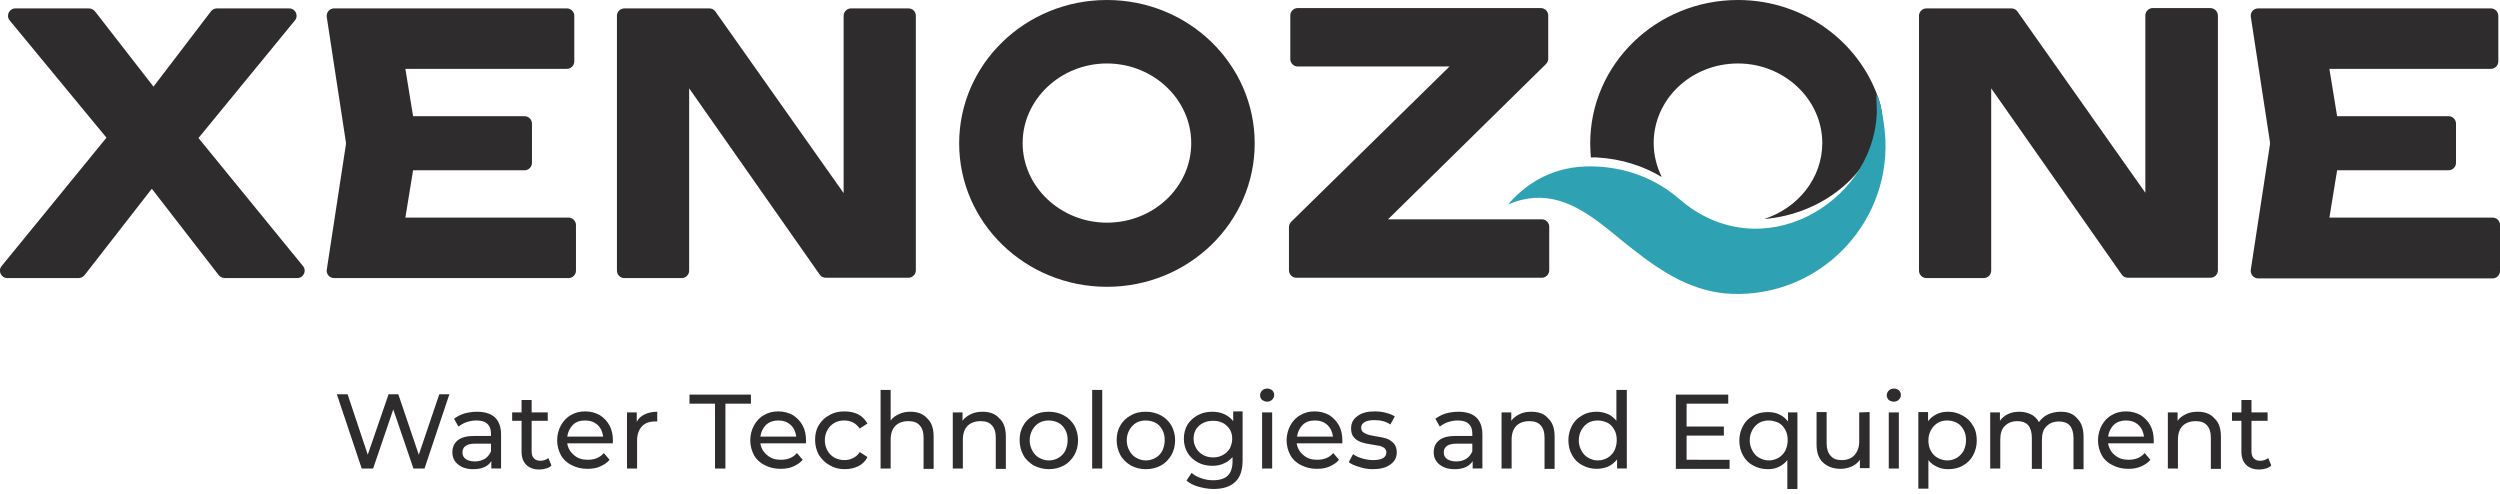
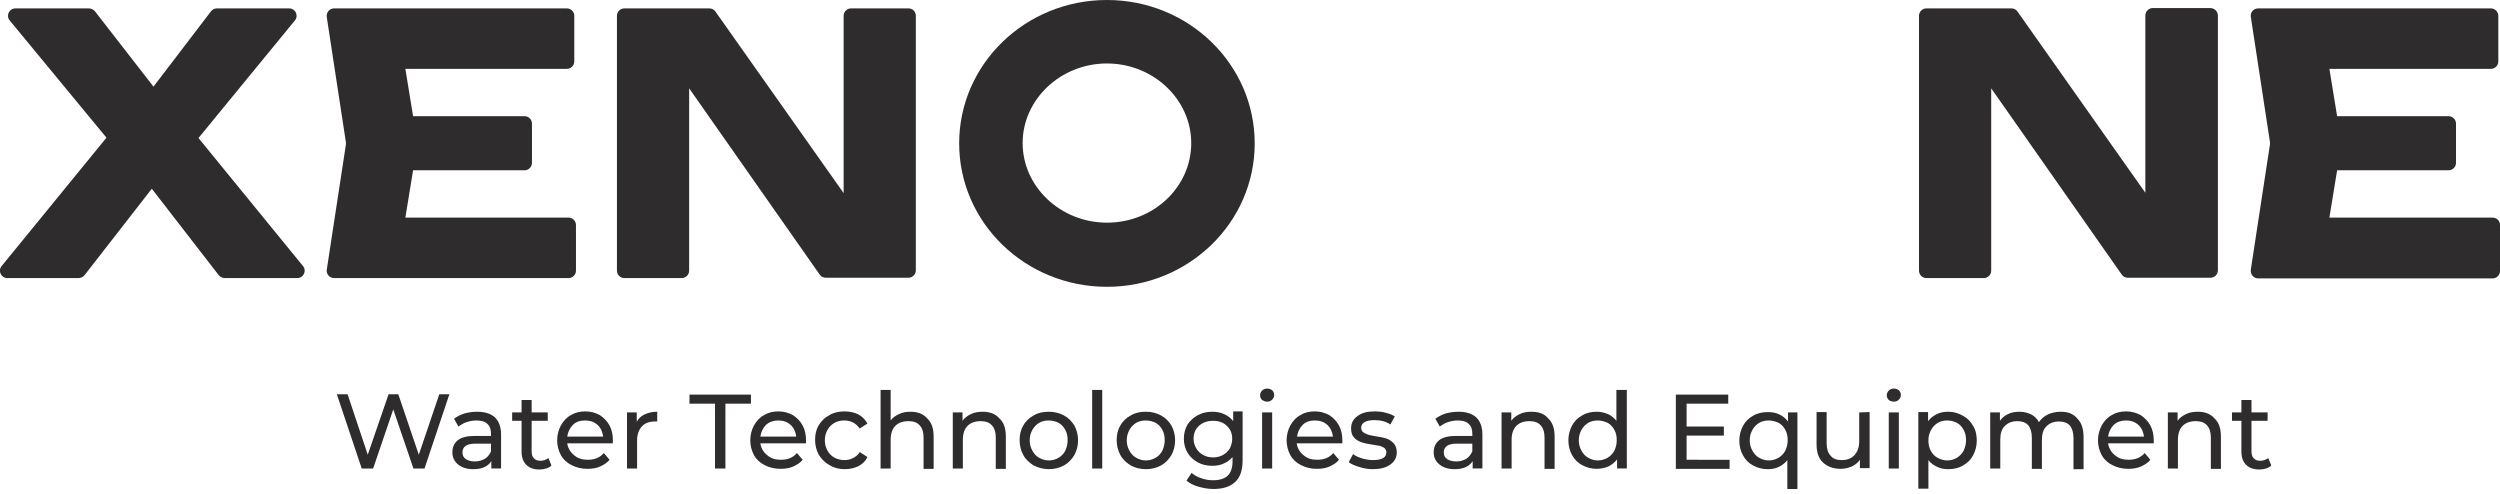
<svg xmlns="http://www.w3.org/2000/svg" version="1.1" id="Layer_1" x="0px" y="0px" viewBox="0 0 744.4 147" style="enable-background:new 0 0 744.4 147;" xml:space="preserve">
  <style type="text/css">
	.st0{fill:#2E2C2D;}
	.st1{fill:#2EA1B2;}
</style>
  <g id="Слой_x0020_1">
    <path class="st0" d="M130.8,117.4l-6.1,18l-6.1-18h-2.9l-6.2,18l-6-18h-3.2l7.4,22.1h3.4l6-17.6l6,17.6h3.3l7.4-22.1H130.8z    M142.1,122.6c-1.4,0-2.6,0.2-3.8,0.5c-1.2,0.4-2.2,0.9-3.1,1.6l1.3,2.3c0.7-0.5,1.5-1,2.4-1.3c0.9-0.3,1.9-0.5,2.9-0.5   c1.5,0,2.6,0.3,3.3,1c0.8,0.7,1.1,1.7,1.1,3v0.6h-4.8c-2.3,0-4,0.4-5.1,1.3c-1.1,0.9-1.6,2.1-1.6,3.6c0,1.5,0.6,2.7,1.7,3.6   c1.1,0.9,2.6,1.4,4.5,1.4c1.3,0,2.4-0.2,3.3-0.6c0.9-0.4,1.6-1,2.1-1.8v2.2h2.9v-10.1c0-2.2-0.6-3.9-1.8-5.1   C146.2,123.2,144.4,122.6,142.1,122.6L142.1,122.6z M141.4,137.4c-1.2,0-2.1-0.3-2.7-0.7c-0.7-0.5-1-1.1-1-2c0-1.7,1.3-2.6,3.8-2.6   h4.7v2.3c-0.4,0.9-1,1.7-1.8,2.2C143.5,137.1,142.5,137.4,141.4,137.4L141.4,137.4z M163.3,136.4c-0.7,0.5-1.5,0.8-2.4,0.8   c-0.9,0-1.5-0.3-1.9-0.7c-0.5-0.5-0.7-1.2-0.7-2.1v-9.1h4.8v-2.5h-4.8v-3.7h-3v3.7h-2.8v2.5h2.8v9.2c0,1.7,0.5,3,1.4,3.9   c0.9,0.9,2.2,1.4,3.9,1.4c0.7,0,1.4-0.1,2-0.3c0.7-0.2,1.2-0.5,1.6-0.9L163.3,136.4z M182.5,131.2c0-1.7-0.3-3.2-1-4.5   c-0.7-1.3-1.7-2.3-2.9-3.1c-1.3-0.7-2.7-1.1-4.3-1.1c-1.6,0-3,0.3-4.3,1.1c-1.3,0.7-2.3,1.8-3,3.1c-0.7,1.3-1.1,2.8-1.1,4.4   c0,1.6,0.4,3.1,1.1,4.4c0.7,1.3,1.8,2.3,3.2,3c1.4,0.7,2.9,1.1,4.7,1.1c1.4,0,2.7-0.2,3.8-0.7c1.1-0.5,2.1-1.1,2.8-2l-1.7-2   c-1.2,1.4-2.8,2-4.8,2c-1.6,0-3-0.4-4.1-1.4c-1.1-0.9-1.8-2.1-2-3.5h13.6C182.4,131.8,182.5,131.5,182.5,131.2L182.5,131.2z    M174.2,125.2c1.5,0,2.7,0.4,3.7,1.3c1,0.9,1.5,2.1,1.7,3.5h-10.7c0.2-1.4,0.8-2.6,1.7-3.5C171.5,125.6,172.7,125.2,174.2,125.2z    M189.6,125.6v-2.8h-2.9v16.7h3v-8.3c0-1.8,0.5-3.2,1.4-4.2c0.9-1,2.2-1.5,3.9-1.5c0.3,0,0.5,0,0.7,0v-2.9c-1.5,0-2.7,0.3-3.8,0.8   C190.9,123.9,190.1,124.6,189.6,125.6L189.6,125.6z M212.9,139.5h3.1v-19.3h7.6v-2.7h-18.3v2.7h7.6L212.9,139.5L212.9,139.5z    M240,131.2c0-1.7-0.3-3.2-1-4.5c-0.7-1.3-1.7-2.3-2.9-3.1c-1.3-0.7-2.7-1.1-4.3-1.1s-3,0.3-4.3,1.1c-1.3,0.7-2.3,1.8-3,3.1   c-0.7,1.3-1.1,2.8-1.1,4.4c0,1.6,0.4,3.1,1.1,4.4c0.7,1.3,1.8,2.3,3.2,3c1.4,0.7,2.9,1.1,4.7,1.1c1.4,0,2.7-0.2,3.8-0.7   c1.1-0.5,2.1-1.1,2.8-2l-1.7-2c-1.2,1.4-2.8,2-4.8,2c-1.6,0-3-0.4-4.1-1.4c-1.1-0.9-1.8-2.1-2-3.5h13.6   C240,131.8,240,131.5,240,131.2L240,131.2z M231.7,125.2c1.5,0,2.7,0.4,3.7,1.3c1,0.9,1.5,2.1,1.7,3.5h-10.7   c0.2-1.4,0.8-2.6,1.7-3.5C229.1,125.6,230.3,125.2,231.7,125.2L231.7,125.2z M251.5,139.7c1.5,0,2.9-0.3,4.1-0.9   c1.2-0.6,2.1-1.5,2.7-2.7l-2.3-1.5c-0.5,0.8-1.2,1.4-2,1.8c-0.8,0.4-1.6,0.6-2.6,0.6c-1.1,0-2.1-0.3-2.9-0.7   c-0.9-0.5-1.6-1.2-2.1-2.1c-0.5-0.9-0.8-1.9-0.8-3.1c0-1.2,0.3-2.2,0.8-3.1c0.5-0.9,1.2-1.6,2.1-2.1c0.9-0.5,1.8-0.7,2.9-0.7   c0.9,0,1.8,0.2,2.6,0.6c0.8,0.4,1.4,1,2,1.8l2.3-1.5c-0.7-1.2-1.6-2.1-2.7-2.7c-1.2-0.6-2.6-0.9-4.1-0.9c-1.7,0-3.2,0.3-4.5,1.1   c-1.4,0.7-2.4,1.7-3.2,3c-0.8,1.3-1.1,2.8-1.1,4.4s0.4,3.1,1.1,4.4c0.8,1.3,1.8,2.3,3.2,3.1C248.3,139.3,249.8,139.7,251.5,139.7z    M271.1,122.6c-1.3,0-2.4,0.2-3.4,0.7c-1,0.4-1.9,1.1-2.5,1.9v-9.1h-3v23.4h3v-8.6c0-1.8,0.5-3.2,1.4-4.1c0.9-0.9,2.2-1.4,3.9-1.4   c1.5,0,2.6,0.4,3.3,1.2c0.8,0.8,1.2,2.1,1.2,3.7v9.3h3v-9.6c0-2.4-0.6-4.2-1.9-5.4C274.9,123.2,273.2,122.6,271.1,122.6   L271.1,122.6z M292.6,122.6c-1.3,0-2.5,0.2-3.5,0.7c-1,0.5-1.9,1.1-2.5,2v-2.5h-2.9v16.7h3v-8.6c0-1.8,0.5-3.2,1.4-4.1   c0.9-0.9,2.2-1.4,3.9-1.4c1.5,0,2.6,0.4,3.3,1.2c0.8,0.8,1.2,2.1,1.2,3.7v9.3h3v-9.6c0-2.4-0.6-4.2-1.9-5.4   C296.4,123.2,294.7,122.6,292.6,122.6L292.6,122.6z M312.3,139.7c1.7,0,3.2-0.4,4.5-1.1c1.3-0.7,2.3-1.8,3.1-3.1   c0.7-1.3,1.1-2.7,1.1-4.4s-0.4-3.1-1.1-4.4c-0.8-1.3-1.8-2.3-3.1-3c-1.3-0.7-2.8-1.1-4.5-1.1c-1.7,0-3.2,0.3-4.5,1.1   c-1.3,0.7-2.4,1.7-3.1,3c-0.8,1.3-1.1,2.8-1.1,4.4s0.4,3.1,1.1,4.4c0.7,1.3,1.8,2.3,3.1,3.1C309.2,139.3,310.7,139.7,312.3,139.7z    M312.3,137.1c-1.1,0-2-0.3-2.9-0.8c-0.9-0.5-1.5-1.2-2-2.1c-0.5-0.9-0.8-1.9-0.8-3.1c0-1.2,0.3-2.2,0.8-3.1c0.5-0.9,1.2-1.6,2-2.1   c0.9-0.5,1.8-0.7,2.9-0.7c1.1,0,2.1,0.3,2.9,0.7c0.9,0.5,1.5,1.2,2,2.1c0.5,0.9,0.7,1.9,0.7,3.1c0,1.2-0.3,2.2-0.7,3.1   c-0.5,0.9-1.1,1.6-2,2.1C314.4,136.8,313.4,137.1,312.3,137.1z M325.2,139.5h3v-23.4h-3V139.5z M341.2,139.7c1.7,0,3.2-0.4,4.5-1.1   c1.3-0.7,2.3-1.8,3.1-3.1c0.7-1.3,1.1-2.7,1.1-4.4s-0.4-3.1-1.1-4.4c-0.8-1.3-1.8-2.3-3.1-3c-1.3-0.7-2.8-1.1-4.5-1.1   c-1.7,0-3.2,0.3-4.5,1.1c-1.3,0.7-2.4,1.7-3.1,3c-0.8,1.3-1.1,2.8-1.1,4.4s0.4,3.1,1.1,4.4c0.7,1.3,1.8,2.3,3.1,3.1   C338,139.3,339.5,139.7,341.2,139.7z M341.2,137.1c-1.1,0-2-0.3-2.9-0.8c-0.9-0.5-1.5-1.2-2-2.1c-0.5-0.9-0.8-1.9-0.8-3.1   c0-1.2,0.3-2.2,0.8-3.1c0.5-0.9,1.2-1.6,2-2.1c0.9-0.5,1.8-0.7,2.9-0.7c1.1,0,2.1,0.3,2.9,0.7c0.9,0.5,1.5,1.2,2,2.1   c0.5,0.9,0.7,1.9,0.7,3.1c0,1.2-0.3,2.2-0.7,3.1c-0.5,0.9-1.1,1.6-2,2.1C343.2,136.8,342.3,137.1,341.2,137.1z M367.2,122.8v2.6   c-0.7-0.9-1.6-1.6-2.7-2.1c-1.1-0.5-2.3-0.7-3.5-0.7c-1.6,0-3,0.3-4.3,1c-1.3,0.7-2.3,1.6-3.1,2.8c-0.7,1.2-1.1,2.7-1.1,4.2   c0,1.6,0.4,3,1.1,4.2c0.7,1.2,1.8,2.2,3.1,2.9c1.3,0.7,2.7,1,4.3,1c1.2,0,2.4-0.2,3.4-0.7c1-0.4,1.9-1.1,2.6-1.9v1.3   c0,1.9-0.5,3.3-1.4,4.2c-0.9,0.9-2.4,1.4-4.4,1.4c-1.2,0-2.4-0.2-3.5-0.6c-1.2-0.4-2.1-0.9-2.9-1.6l-1.5,2.3   c0.9,0.8,2.1,1.4,3.5,1.8c1.4,0.4,2.9,0.7,4.5,0.7c2.9,0,5-0.7,6.5-2.1c1.5-1.4,2.2-3.5,2.2-6.5v-14.5H367.2L367.2,122.8z    M361.3,136.2c-1.1,0-2.1-0.2-3-0.7c-0.9-0.5-1.6-1.1-2.1-2c-0.5-0.8-0.8-1.8-0.8-2.8c0-1.6,0.5-2.9,1.6-3.9c1.1-1,2.5-1.5,4.2-1.5   c1.7,0,3.1,0.5,4.1,1.5c1.1,1,1.6,2.3,1.6,3.9c0,1-0.3,2-0.7,2.8c-0.5,0.9-1.2,1.5-2.1,2C363.4,135.9,362.4,136.2,361.3,136.2z    M375.8,139.5h3v-16.7h-3V139.5z M377.3,119.6c0.6,0,1.1-0.2,1.5-0.6c0.4-0.4,0.6-0.9,0.6-1.4c0-0.5-0.2-1-0.6-1.4   c-0.4-0.3-0.9-0.5-1.5-0.5c-0.6,0-1.1,0.2-1.5,0.6c-0.4,0.4-0.6,0.9-0.6,1.4c0,0.5,0.2,1,0.6,1.4   C376.3,119.4,376.7,119.6,377.3,119.6z M399.7,131.2c0-1.7-0.3-3.2-1-4.5c-0.7-1.3-1.7-2.3-2.9-3.1c-1.3-0.7-2.7-1.1-4.3-1.1   c-1.6,0-3,0.3-4.3,1.1c-1.3,0.7-2.3,1.8-3,3.1c-0.7,1.3-1.1,2.8-1.1,4.4c0,1.6,0.4,3.1,1.1,4.4c0.7,1.3,1.8,2.3,3.2,3   c1.4,0.7,2.9,1.1,4.7,1.1c1.4,0,2.7-0.2,3.8-0.7c1.1-0.5,2.1-1.1,2.8-2l-1.7-2c-1.2,1.4-2.8,2-4.8,2c-1.6,0-3-0.4-4.1-1.4   c-1.1-0.9-1.8-2.1-2-3.5h13.6C399.7,131.8,399.7,131.5,399.7,131.2L399.7,131.2z M391.5,125.2c1.5,0,2.7,0.4,3.7,1.3   c1,0.9,1.5,2.1,1.7,3.5h-10.7c0.2-1.4,0.8-2.6,1.7-3.5C388.8,125.6,390,125.2,391.5,125.2L391.5,125.2z M408.7,139.7   c2.2,0,4-0.4,5.3-1.4c1.3-0.9,1.9-2.1,1.9-3.6c0-1.1-0.3-2-0.9-2.7c-0.6-0.6-1.3-1.1-2.1-1.4c-0.9-0.3-1.9-0.5-3.3-0.7   c-1-0.2-1.8-0.3-2.3-0.5c-0.6-0.2-1-0.4-1.4-0.7c-0.4-0.3-0.6-0.8-0.6-1.3c0-0.7,0.3-1.3,1-1.7c0.7-0.4,1.6-0.6,2.9-0.6   c1.9,0,3.5,0.4,4.8,1.3l1.3-2.4c-0.7-0.5-1.6-0.8-2.7-1.1c-1.1-0.3-2.2-0.4-3.3-0.4c-2.1,0-3.8,0.4-5.1,1.4   c-1.3,0.9-1.9,2.1-1.9,3.7c0,1.2,0.3,2.1,0.9,2.7c0.6,0.7,1.4,1.1,2.2,1.4c0.9,0.3,1.9,0.5,3.3,0.7c1,0.2,1.8,0.3,2.3,0.4   c0.5,0.2,1,0.4,1.3,0.7c0.3,0.3,0.5,0.7,0.5,1.2c0,1.5-1.3,2.3-4,2.3c-1.1,0-2.1-0.2-3.2-0.5c-1-0.3-2-0.7-2.7-1.3l-1.3,2.4   c0.7,0.6,1.7,1,3,1.4C406.1,139.5,407.4,139.7,408.7,139.7L408.7,139.7z M434.3,122.6c-1.4,0-2.6,0.2-3.8,0.5   c-1.2,0.4-2.2,0.9-3.1,1.6l1.3,2.3c0.7-0.5,1.5-1,2.4-1.3c0.9-0.3,1.9-0.5,2.9-0.5c1.5,0,2.6,0.3,3.3,1c0.8,0.7,1.1,1.7,1.1,3v0.6   h-4.8c-2.3,0-4,0.4-5.1,1.3c-1.1,0.9-1.6,2.1-1.6,3.6c0,1.5,0.6,2.7,1.7,3.6c1.1,0.9,2.6,1.4,4.5,1.4c1.3,0,2.4-0.2,3.3-0.6   c0.9-0.4,1.6-1,2.1-1.8v2.2h2.9v-10.1c0-2.2-0.6-3.9-1.8-5.1C438.4,123.2,436.6,122.6,434.3,122.6L434.3,122.6z M433.6,137.4   c-1.2,0-2.1-0.3-2.7-0.7c-0.7-0.5-1-1.1-1-2c0-1.7,1.3-2.6,3.8-2.6h4.7v2.3c-0.4,0.9-1,1.7-1.8,2.2   C435.8,137.1,434.8,137.4,433.6,137.4L433.6,137.4z M456,122.6c-1.3,0-2.5,0.2-3.5,0.7c-1,0.5-1.9,1.1-2.5,2v-2.5h-2.9v16.7h3v-8.6   c0-1.8,0.5-3.2,1.4-4.1c0.9-0.9,2.2-1.4,3.9-1.4c1.5,0,2.6,0.4,3.3,1.2c0.8,0.8,1.2,2.1,1.2,3.7v9.3h3v-9.6c0-2.4-0.6-4.2-1.9-5.4   C459.9,123.2,458.1,122.6,456,122.6L456,122.6z M481.3,116.1v9.2c-0.7-0.9-1.5-1.5-2.5-2c-1-0.4-2.1-0.7-3.3-0.7   c-1.6,0-3.1,0.3-4.4,1.1c-1.3,0.7-2.3,1.7-3,3c-0.7,1.3-1.1,2.8-1.1,4.4s0.4,3.2,1.1,4.4c0.7,1.3,1.7,2.3,3,3   c1.3,0.7,2.7,1.1,4.4,1.1c1.2,0,2.4-0.3,3.4-0.7c1-0.5,1.9-1.2,2.6-2.1v2.7h2.9v-23.4L481.3,116.1L481.3,116.1z M475.8,137.1   c-1.1,0-2-0.3-2.9-0.8c-0.9-0.5-1.5-1.2-2-2.1c-0.5-0.9-0.8-1.9-0.8-3.1c0-1.2,0.3-2.2,0.8-3.1c0.5-0.9,1.2-1.6,2-2.1   c0.9-0.5,1.8-0.7,2.9-0.7c1,0,2,0.3,2.9,0.7c0.9,0.5,1.5,1.2,2,2.1c0.5,0.9,0.7,1.9,0.7,3.1c0,1.2-0.3,2.2-0.7,3.1   c-0.5,0.9-1.2,1.6-2,2.1C477.8,136.8,476.8,137.1,475.8,137.1z M502.2,136.8v-7.1h11.1V127h-11.1v-6.8h12.4v-2.7H499v22.1h16v-2.7   H502.2L502.2,136.8z M532.4,122.8v2.7c-0.7-0.9-1.5-1.6-2.6-2.1c-1-0.5-2.2-0.7-3.4-0.7c-1.6,0-3.1,0.3-4.4,1.1   c-1.3,0.7-2.3,1.7-3,3c-0.7,1.3-1.1,2.8-1.1,4.4s0.4,3.2,1.1,4.4c0.7,1.3,1.7,2.3,3,3c1.3,0.7,2.7,1.1,4.4,1.1   c1.2,0,2.3-0.2,3.3-0.7c1-0.5,1.8-1.1,2.5-2v8.6h3v-22.8L532.4,122.8L532.4,122.8z M526.7,137.1c-1.1,0-2-0.3-2.9-0.8   c-0.9-0.5-1.5-1.2-2-2.1c-0.5-0.9-0.8-1.9-0.8-3.1c0-1.2,0.3-2.2,0.8-3.1c0.5-0.9,1.2-1.6,2-2.1c0.9-0.5,1.8-0.7,2.9-0.7   c1,0,2,0.3,2.9,0.7c0.9,0.5,1.5,1.2,2,2.1c0.5,0.9,0.7,1.9,0.7,3.1c0,1.2-0.3,2.2-0.7,3.1c-0.5,0.9-1.2,1.6-2,2.1   C528.7,136.8,527.7,137.1,526.7,137.1z M553.6,122.8v8.6c0,1.8-0.5,3.1-1.4,4.1c-0.9,1-2.2,1.5-3.8,1.5c-1.5,0-2.6-0.4-3.3-1.3   c-0.8-0.8-1.2-2.1-1.2-3.7v-9.3h-3v9.6c0,2.4,0.6,4.2,1.9,5.4c1.3,1.2,3,1.9,5.3,1.9c1.2,0,2.3-0.3,3.3-0.7c1-0.5,1.8-1.1,2.4-2   v2.5h2.9v-16.7L553.6,122.8L553.6,122.8z M562.4,139.5h3v-16.7h-3V139.5z M563.9,119.6c0.6,0,1.1-0.2,1.5-0.6   c0.4-0.4,0.6-0.9,0.6-1.4c0-0.5-0.2-1-0.6-1.4c-0.4-0.3-0.9-0.5-1.5-0.5c-0.6,0-1.1,0.2-1.5,0.6c-0.4,0.4-0.6,0.9-0.6,1.4   c0,0.5,0.2,1,0.6,1.4C562.8,119.4,563.3,119.6,563.9,119.6z M580.1,122.6c-1.2,0-2.4,0.2-3.4,0.7c-1,0.5-1.9,1.2-2.6,2.1v-2.7h-2.9   v22.8h3V137c0.7,0.9,1.5,1.5,2.6,2c1,0.5,2.1,0.7,3.3,0.7c1.6,0,3.1-0.3,4.4-1.1c1.3-0.7,2.3-1.7,3-3c0.7-1.3,1.1-2.8,1.1-4.4   s-0.3-3.2-1.1-4.4c-0.7-1.3-1.7-2.3-3-3C583.1,123,581.7,122.6,580.1,122.6L580.1,122.6z M579.8,137.1c-1,0-2-0.3-2.9-0.8   c-0.9-0.5-1.5-1.2-2-2.1c-0.5-0.9-0.7-1.9-0.7-3.1c0-1.2,0.3-2.2,0.8-3.1c0.5-0.9,1.2-1.6,2-2.1c0.9-0.5,1.8-0.7,2.8-0.7   c1.1,0,2.1,0.3,2.9,0.7c0.9,0.5,1.5,1.2,2,2.1c0.5,0.9,0.7,1.9,0.7,3.1c0,1.2-0.3,2.2-0.7,3.1c-0.5,0.9-1.2,1.6-2,2.1   C581.9,136.8,580.9,137.1,579.8,137.1z M613.6,122.6c-1.4,0-2.7,0.3-3.8,0.8c-1.1,0.5-2,1.3-2.7,2.3c-0.5-1-1.3-1.8-2.3-2.3   c-1-0.5-2.2-0.8-3.5-0.8c-1.3,0-2.4,0.2-3.4,0.7c-1,0.5-1.8,1.1-2.4,2v-2.5h-2.9v16.7h3v-8.6c0-1.8,0.4-3.2,1.4-4.1   c0.9-0.9,2.1-1.4,3.7-1.4c1.4,0,2.5,0.4,3.2,1.2c0.7,0.8,1.1,2.1,1.1,3.7v9.3h3v-8.6c0-1.8,0.4-3.2,1.4-4.1   c0.9-0.9,2.1-1.4,3.7-1.4c1.4,0,2.5,0.4,3.2,1.2c0.7,0.8,1.1,2.1,1.1,3.7v9.3h3v-9.6c0-2.4-0.6-4.2-1.8-5.4   C617.4,123.2,615.8,122.6,613.6,122.6z M641.3,131.2c0-1.7-0.3-3.2-1-4.5c-0.7-1.3-1.7-2.3-2.9-3.1c-1.3-0.7-2.7-1.1-4.3-1.1   s-3,0.3-4.3,1.1c-1.3,0.7-2.3,1.8-3,3.1c-0.7,1.3-1.1,2.8-1.1,4.4c0,1.6,0.4,3.1,1.1,4.4c0.7,1.3,1.8,2.3,3.2,3   c1.4,0.7,2.9,1.1,4.7,1.1c1.4,0,2.7-0.2,3.8-0.7c1.1-0.5,2.1-1.1,2.8-2l-1.7-2c-1.2,1.4-2.8,2-4.8,2c-1.6,0-3-0.4-4.1-1.4   c-1.1-0.9-1.8-2.1-2-3.5h13.6C641.3,131.8,641.3,131.5,641.3,131.2L641.3,131.2z M633,125.2c1.5,0,2.7,0.4,3.7,1.3   c1,0.9,1.5,2.1,1.7,3.5h-10.7c0.2-1.4,0.8-2.6,1.7-3.5C630.4,125.6,631.6,125.2,633,125.2L633,125.2z M654.4,122.6   c-1.3,0-2.5,0.2-3.5,0.7c-1,0.5-1.9,1.1-2.5,2v-2.5h-2.9v16.7h3v-8.6c0-1.8,0.5-3.2,1.4-4.1c0.9-0.9,2.2-1.4,3.9-1.4   c1.5,0,2.6,0.4,3.3,1.2c0.8,0.8,1.2,2.1,1.2,3.7v9.3h3v-9.6c0-2.4-0.6-4.2-1.9-5.4C658.2,123.2,656.5,122.6,654.4,122.6   L654.4,122.6z M675.4,136.4c-0.7,0.5-1.5,0.8-2.4,0.8c-0.9,0-1.5-0.3-1.9-0.7c-0.5-0.5-0.7-1.2-0.7-2.1v-9.1h4.8v-2.5h-4.8v-3.7h-3   v3.7h-2.8v2.5h2.8v9.2c0,1.7,0.5,3,1.4,3.9c0.9,0.9,2.2,1.4,3.9,1.4c0.7,0,1.4-0.1,2-0.3c0.7-0.2,1.2-0.5,1.6-0.9L675.4,136.4z" />
    <path class="st0" d="M59.1,41.1L87.8,6.1C89,4.7,88,2.5,86.1,2.5H64.6c-0.7,0-1.3,0.3-1.8,0.9L45.7,25.8L28.3,3.4   c-0.4-0.5-1.1-0.9-1.8-0.9H4.6c-1.9,0-2.9,2.2-1.7,3.6l28.8,34.9L0.5,79.2c-1.2,1.4-0.2,3.6,1.7,3.6h21.2c0.7,0,1.3-0.3,1.8-0.9   l20-25.7l19.9,25.7c0.4,0.5,1.1,0.9,1.8,0.9h21.6c1.9,0,2.9-2.2,1.7-3.6L59.1,41.1L59.1,41.1z" />
    <path class="st0" d="M169.3,64.8h-48.6l2.3-14.1h33.2c1.2,0,2.2-1,2.2-2.2V36.8c0-1.2-1-2.2-2.2-2.2H123l-2.3-14.1h48.1   c1.2,0,2.2-1,2.2-2.2V4.7c0-1.2-1-2.2-2.2-2.2H99.5c-1.4,0-2.4,1.2-2.2,2.6l5.7,37.3V43l-5.7,37.3c-0.2,1.3,0.8,2.5,2.2,2.5h69.8   c1.2,0,2.2-1,2.2-2.2V67C171.5,65.8,170.5,64.8,169.3,64.8L169.3,64.8z" />
    <path class="st0" d="M270.5,2.5h-17.1c-1.2,0-2.2,1-2.2,2.2v52.8L213,3.4c-0.4-0.6-1.1-0.9-1.8-0.9h-25.3c-1.2,0-2.2,1-2.2,2.2   v75.9c0,1.2,1,2.2,2.2,2.2H203c1.2,0,2.2-1,2.2-2.2V26.3l38.9,55.5c0.4,0.6,1.1,0.9,1.8,0.9h24.6c1.2,0,2.2-1,2.2-2.2V4.7   C272.7,3.4,271.7,2.5,270.5,2.5L270.5,2.5z" />
-     <path class="st0" d="M459.1,65.3h-45.8l47-46.2c0.4-0.4,0.7-1,0.7-1.6V4.6c0-1.2-1-2.2-2.2-2.2h-72.4c-1.2,0-2.2,1-2.2,2.2v13   c0,1.2,1,2.2,2.2,2.2h45.2l-47.1,46.2c-0.4,0.4-0.7,1-0.7,1.6v12.9c0,1.2,1,2.2,2.2,2.2h73.1c1.2,0,2.2-1,2.2-2.2v-13   C461.3,66.3,460.3,65.3,459.1,65.3L459.1,65.3z" />
    <path class="st0" d="M658.1,2.4h-17.1c-1.2,0-2.2,1-2.2,2.2v52.8L600.7,3.4c-0.4-0.6-1.1-0.9-1.8-0.9h-25.3c-1.2,0-2.2,1-2.2,2.2   v75.9c0,1.2,1,2.2,2.2,2.2h17.1c1.2,0,2.2-1,2.2-2.2V26.3l38.9,55.5c0.4,0.6,1.1,0.9,1.8,0.9h24.6c1.2,0,2.2-1,2.2-2.2V4.7   C660.4,3.4,659.4,2.4,658.1,2.4L658.1,2.4z" />
    <path class="st0" d="M742.2,64.8h-48.6l2.3-14.1h33.2c1.2,0,2.2-1,2.2-2.2V36.8c0-1.2-1-2.2-2.2-2.2h-33.2l-2.3-14.1h48.1   c1.2,0,2.2-1,2.2-2.2V4.7c0-1.2-1-2.2-2.2-2.2h-69.3c-1.4,0-2.4,1.2-2.2,2.5l5.7,37.3v0.7l-5.7,37.3c-0.2,1.3,0.8,2.6,2.2,2.6h69.8   c1.2,0,2.2-1,2.2-2.2V67C744.4,65.7,743.4,64.8,742.2,64.8L742.2,64.8z" />
    <path class="st0" d="M329.6,0c-24.3,0-44,19.1-44,42.7c0,23.6,19.7,42.7,44,42.7c24.3,0,44-19.1,44-42.7   C373.6,19.1,353.9,0,329.6,0z M329.6,18.9c13.8,0,25.1,10.7,25.1,23.7c0,13.1-11.2,23.7-25.1,23.7c-13.8,0-25.1-10.7-25.1-23.7   C304.5,29.6,315.8,18.9,329.6,18.9z" />
-     <path class="st0" d="M475.7,46.9c6.9,0.4,13.4,2.4,19.1,5.8c-1.5-3.1-2.4-6.5-2.4-10.1c0-13.1,11.2-23.7,25.1-23.7   c13.8,0,25.1,10.7,25.1,23.7c0,10.5-7.3,19.4-17.3,22.6c17.3-1.3,34-14,35-31.8c0-0.2-0.3-1.9-0.5-2.6C554.5,13.1,537.6,0,517.5,0   c-24.3,0-44,19.1-44,42.7c0,1.4,0.1,2.8,0.2,4.2C474.4,46.9,475.1,46.8,475.7,46.9L475.7,46.9z" />
-     <path class="st1" d="M449,60.9c7.1-8.2,16.1-11.9,26.7-11.3c9.2,0.5,17.6,3.8,24.5,9.8c24.1,20.7,57.3,1.3,58.6-25.3   c0.2-1.7-0.3-5.1,0-6c1.5,2.3,2.5,10.8,2.6,13.6c1,25.6-20,46.7-45.6,45.8c-11.5-0.4-20.7-6.3-29.5-13.2c-3.1-2.4-6-4.9-9.1-7.3   C468.9,60.6,460.1,56.1,449,60.9L449,60.9z" />
  </g>
</svg>